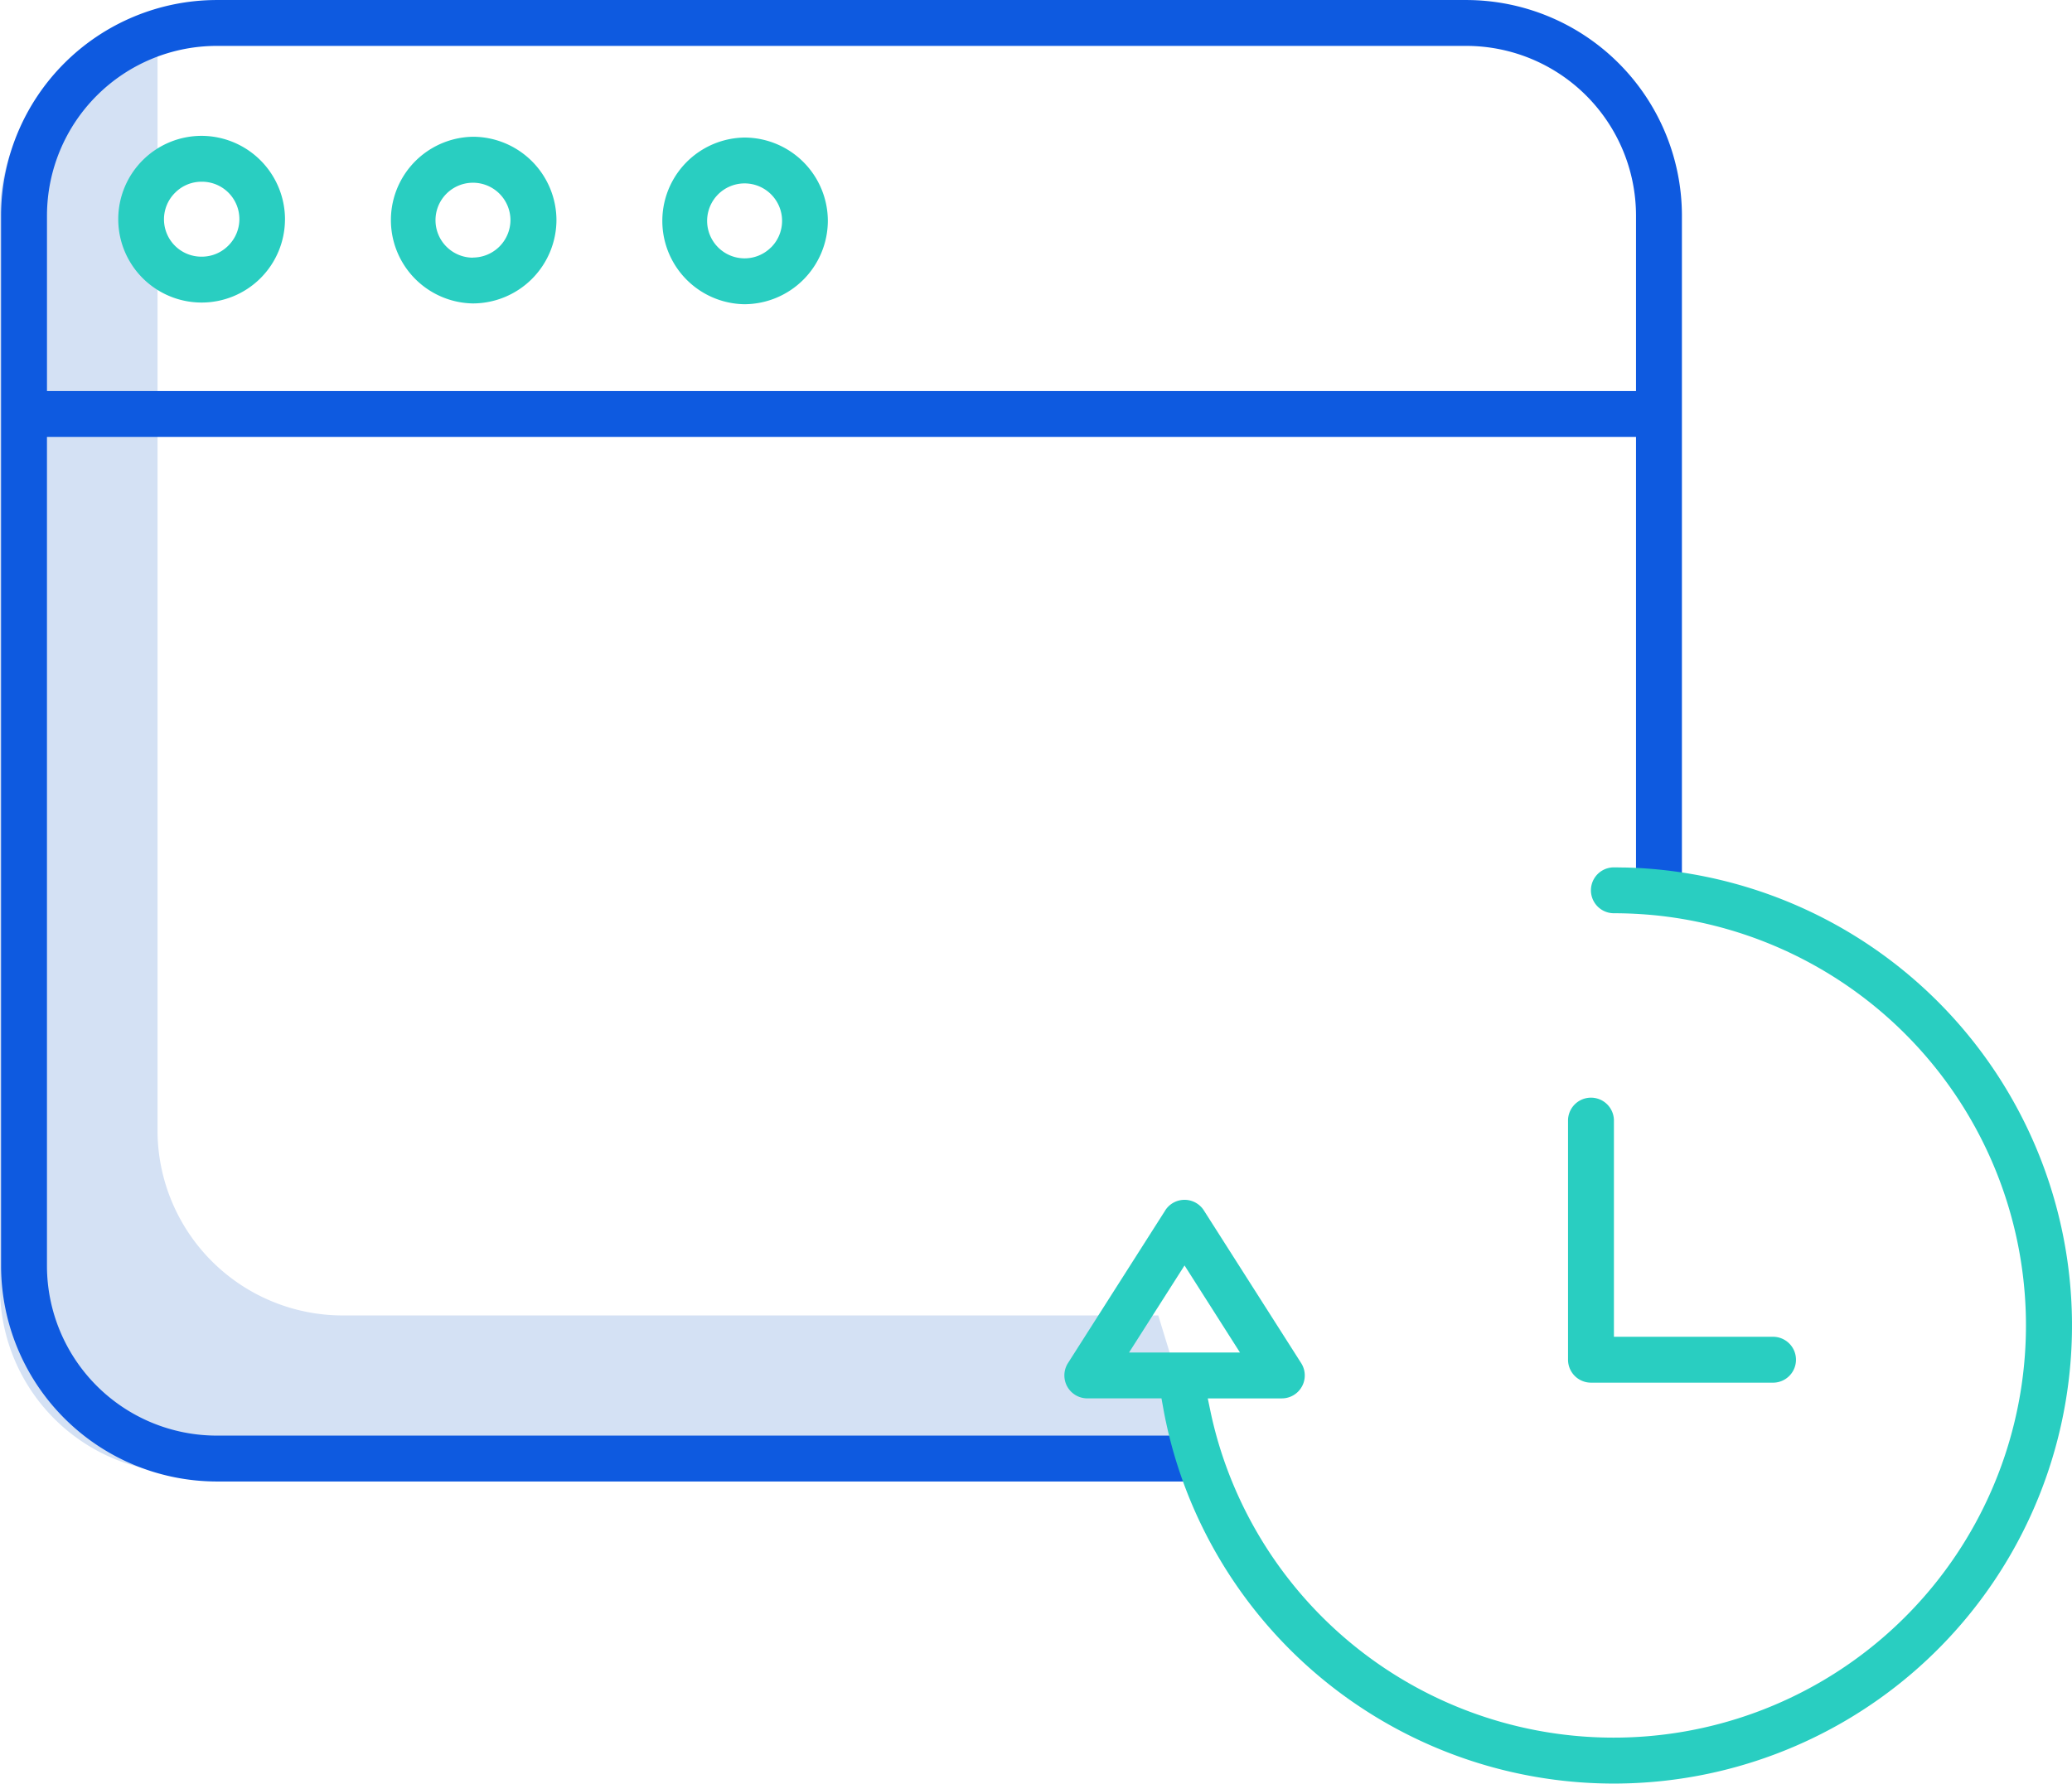
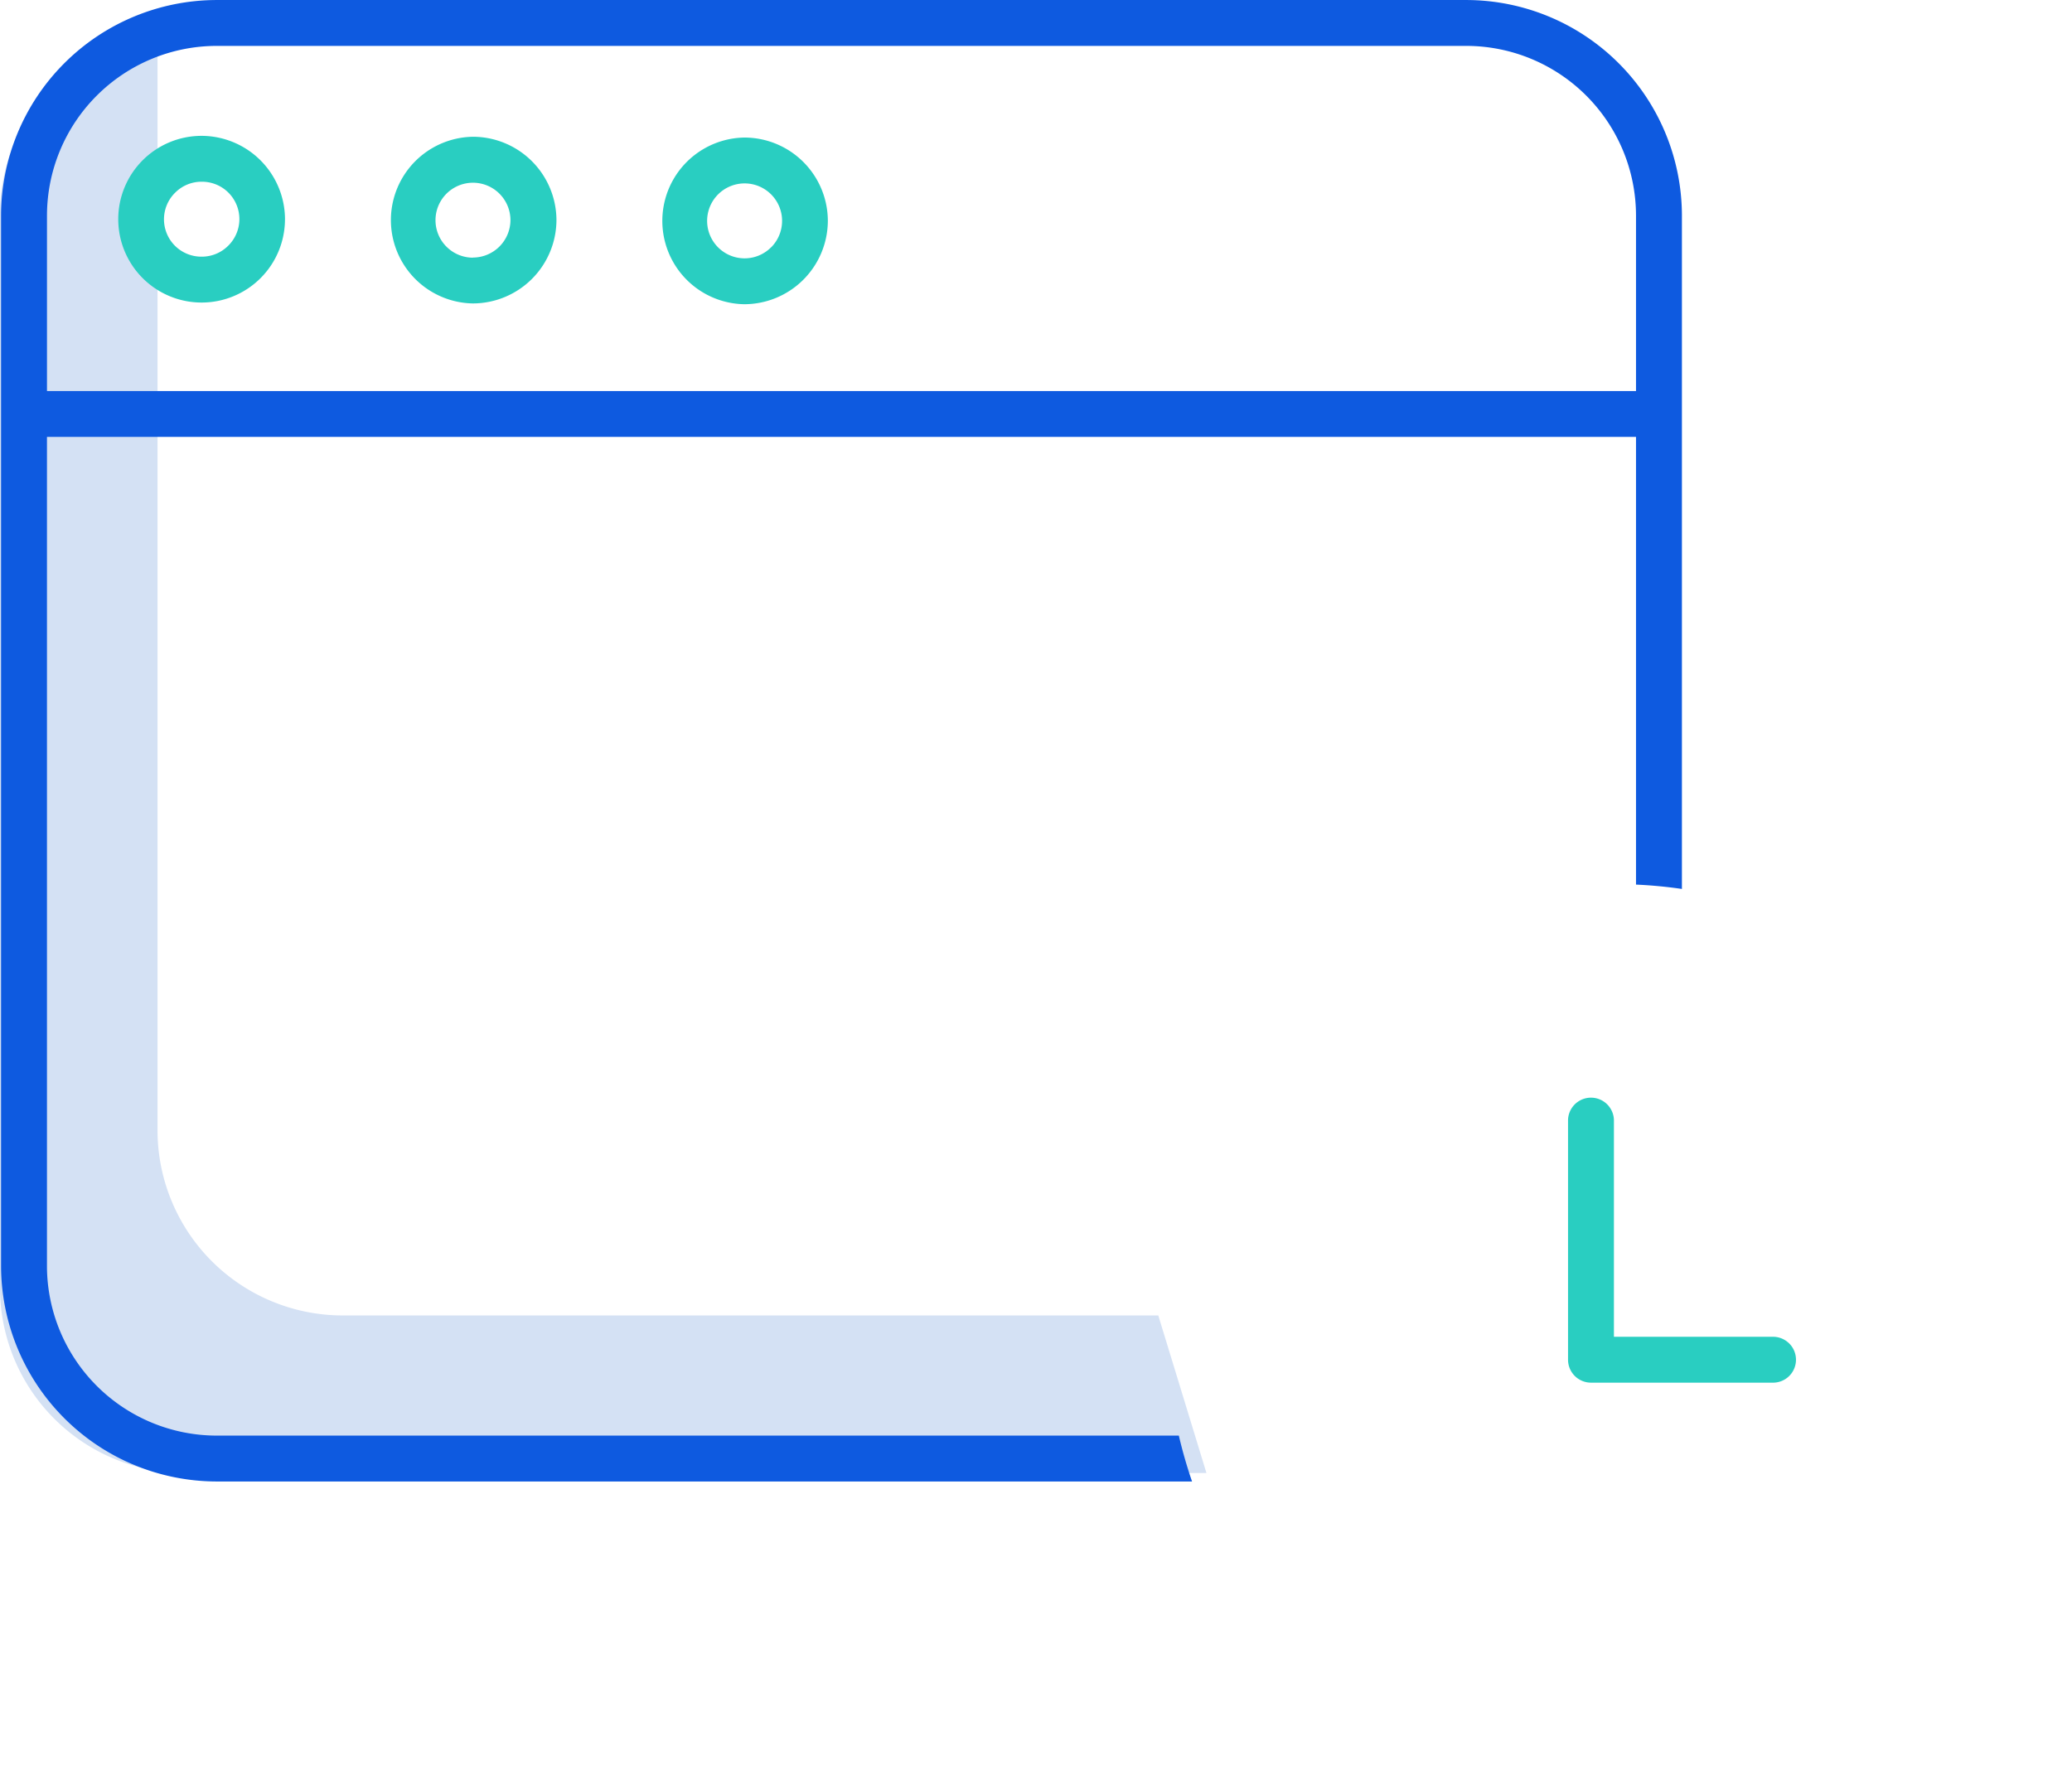
<svg xmlns="http://www.w3.org/2000/svg" width="88.732" height="76.401" viewBox="0 0 88.732 76.401">
  <defs>
    <style>.a{fill:#d4e1f4;}.b{fill:#0e5ae0;}.c{fill:#29cec1;}</style>
  </defs>
  <g transform="translate(0 0)">
    <path class="a" d="M3176.138,1577.128h-34.929a7.935,7.935,0,0,1-7.928-7.927v-46a7.951,7.951,0,0,1,.078-1.1,7.936,7.936,0,0,0-6.824,7.848v46a7.935,7.935,0,0,0,7.927,7.927H3178.2Z" transform="translate(-3126.535 -1520.782)" />
    <path class="b" d="M3198.721,1554.408v-28.857a9.245,9.245,0,0,0-9.22-9.219H3135.96a9.246,9.246,0,0,0-9.22,9.22v45.018a9.248,9.248,0,0,0,9.22,9.219h41.783a20.154,20.154,0,0,1-.566-1.965H3135.96a7.277,7.277,0,0,1-7.255-7.254v-35.524h68.05v19.176C3197.413,1554.251,3198.071,1554.314,3198.721,1554.408Zm-70.015-21.327v-7.53a7.275,7.275,0,0,1,7.254-7.254H3189.5a7.274,7.274,0,0,1,7.255,7.254v7.531Z" transform="translate(-3126.694 -1516.331)" />
-     <path class="c" d="M3330.773,1693.983l-4.166,6.54a.983.983,0,0,0,.83,1.511h3.175l.068.378c.039.219.081.441.129.657a19.241,19.241,0,0,0,.833,2.819,19.622,19.622,0,1,0,21.64-26.319h0a19.135,19.135,0,0,0-2.815-.274c-.162,0-.322-.006-.482-.006a.982.982,0,0,0,0,1.965c.6,0,1.2.031,1.8.091a17.657,17.657,0,1,1-18.621,22.963,17.07,17.07,0,0,1-.455-1.721l-.115-.552h3.172a.983.983,0,0,0,.828-1.511l-4.166-6.539a.982.982,0,0,0-1.658,0Zm3.2,6.086h-4.75l2.376-3.729Z" transform="translate(-3280.872 -1642.136)" />
    <path class="c" d="M3429.868,1732.69h-6.845V1723.4a.983.983,0,0,0-1.965,0v10.274a.984.984,0,0,0,.982.982h7.828a.983.983,0,0,0,0-1.965Z" transform="translate(-3353.908 -1675.431)" />
    <path class="c" d="M3257.83,1545.756a3.577,3.577,0,0,0-3.56-3.58h-.018a3.57,3.57,0,0,0,0,7.139A3.585,3.585,0,0,0,3257.83,1545.756Zm-2.436,1.126a1.594,1.594,0,0,1-1.133.468h0a1.605,1.605,0,1,1,1.137-.468Z" transform="translate(-3222.378 -1536.284)" />
    <g transform="translate(16.683 5.857)">
      <path class="c" d="M3215.39,1562.7h0Z" transform="translate(-3211.814 -1557.988)" />
      <path class="c" d="M3206.853,1545.6a3.583,3.583,0,0,0-3.559-3.579h-.018a3.57,3.57,0,0,0-.005,7.139A3.586,3.586,0,0,0,3206.853,1545.6Zm-3.57,1.6h-.005a1.605,1.605,0,0,1,0-3.21h0a1.606,1.606,0,0,1,1.605,1.609A1.612,1.612,0,0,1,3203.282,1547.195Z" transform="translate(-3199.706 -1542.02)" />
    </g>
    <path class="c" d="M3155.874,1545.438a3.582,3.582,0,0,0-3.558-3.582h-.017a3.57,3.57,0,1,0,3.574,3.582Zm-2.434,1.126a1.592,1.592,0,0,1-1.131.467h-.007a1.6,1.6,0,0,1-1.13-2.743,1.591,1.591,0,0,1,1.13-.467h.006a1.6,1.6,0,0,1,1.133,2.742Z" transform="translate(-3143.669 -1536.037)" />
  </g>
</svg>